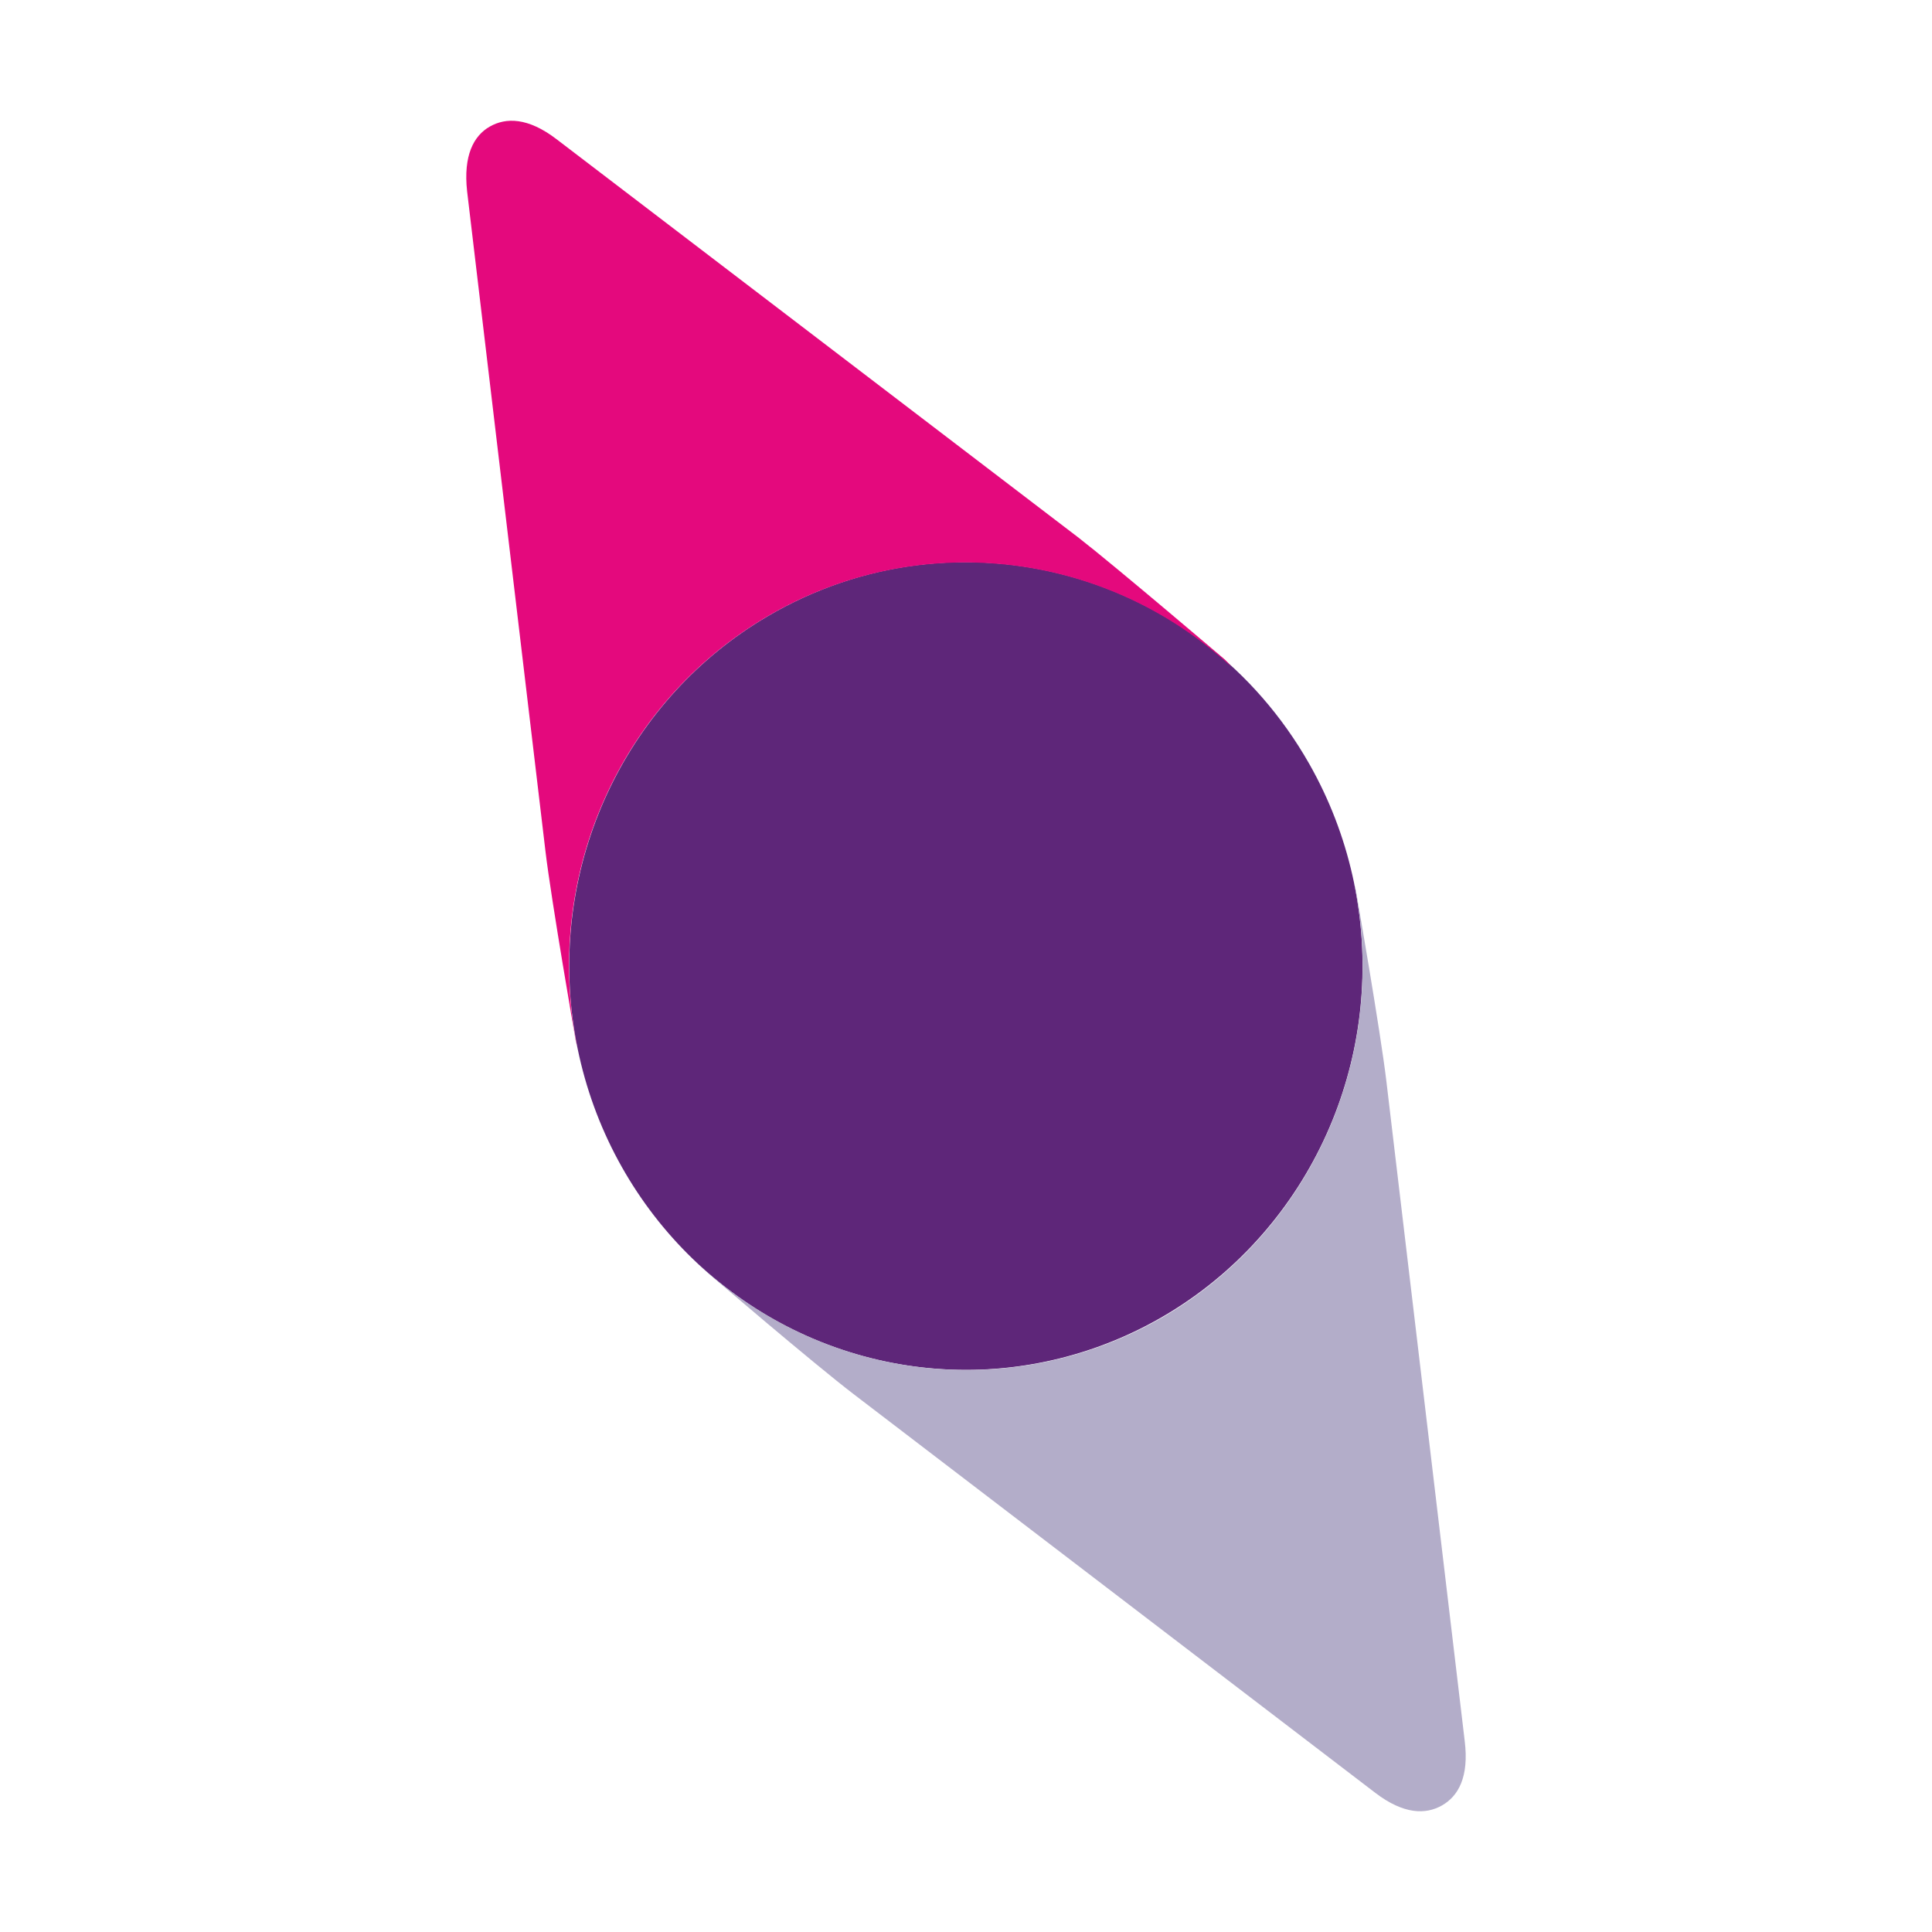
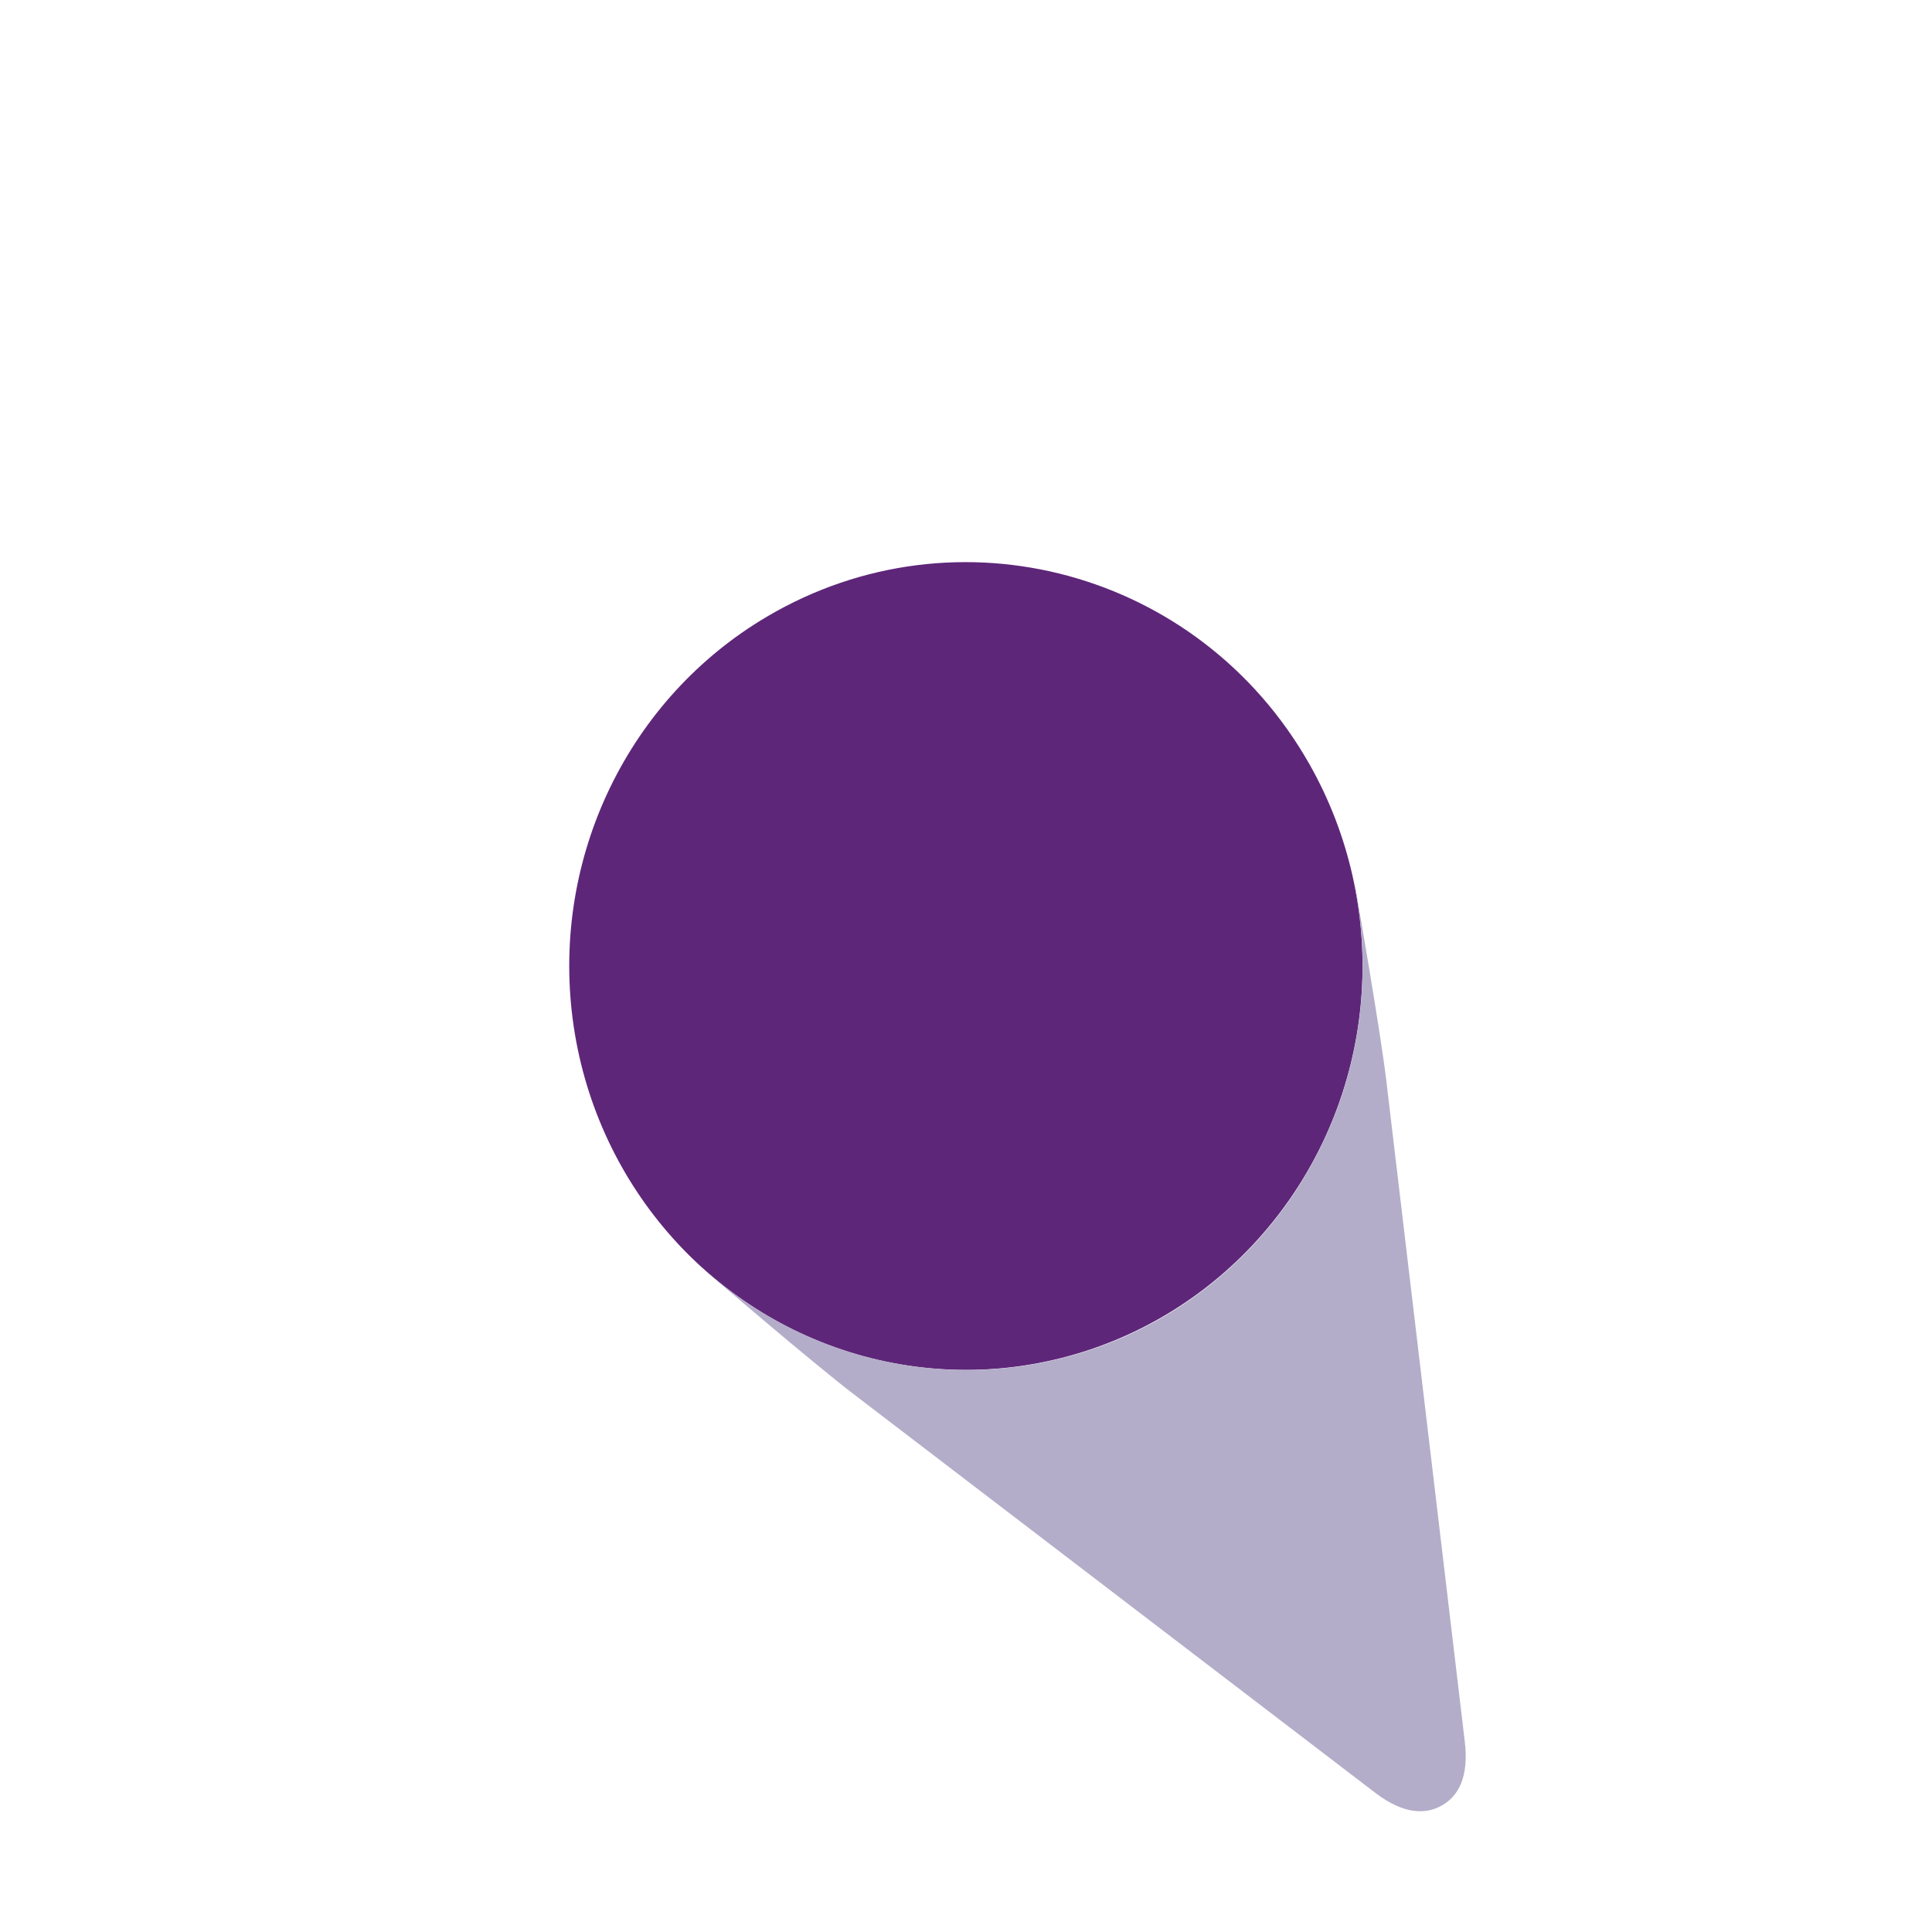
<svg xmlns="http://www.w3.org/2000/svg" width="256px" height="256px" viewBox="0 0 256 256" version="1.1">
  <title>Artboard</title>
  <g id="Artboard" stroke="none" stroke-width="1" fill="none" fill-rule="evenodd">
    <g id="Group" transform="translate(61.785, 16)" fill-rule="nonzero">
      <path d="M39.91,65.667 L39.91,65.667 C21.503,76.494 11.314,97.545 14.095,119.003 C16.876,140.461 32.078,158.1 52.613,163.696 C73.148,169.292 94.971,161.741 107.907,144.565 C120.842,127.39 122.342,103.971 111.707,85.231 C97.183,59.647 65.043,50.889 39.91,65.667" id="Path" fill="#5E2679" />
-       <path d="M100.555,71.431 C100.555,71.431 86.316,59.291 81.169,55.274 L11.946,2.434 C8.172,-0.448 5.255,-0.448 3.111,0.774 L3.111,0.774 C0.966,1.997 -0.406,4.617 0.108,9.334 L10.488,96.759 C11.26,103.31 14.519,122 14.519,122 C14.605,122.35 14.691,122.699 14.776,123.136 L14.776,123.136 C10.021,100.456 20.173,77.242 39.91,65.667 L39.91,65.667 C59.633,54.1 84.428,56.78 101.327,72.305 L101.327,72.305 C101.092,71.994 100.834,71.702 100.555,71.431" id="Path" fill="#E4097D" />
      <path d="M117.883,102 C117.883,102 121.142,120.69 121.914,127.241 L132.294,214.666 C132.894,219.47 131.436,222.003 129.291,223.226 L129.291,223.226 C127.147,224.448 124.23,224.448 120.456,221.566 L51.318,168.726 C46.172,164.796 31.846,152.569 31.932,152.569 C31.666,152.285 31.379,152.023 31.074,151.783 L31.074,151.783 C47.991,167.268 72.76,169.945 92.492,158.42 L92.492,158.42 C112.197,146.816 122.339,123.627 117.625,100.952 L117.625,100.952 L117.883,102" id="Path" fill="#B3ADC9" />
    </g>
  </g>
</svg>